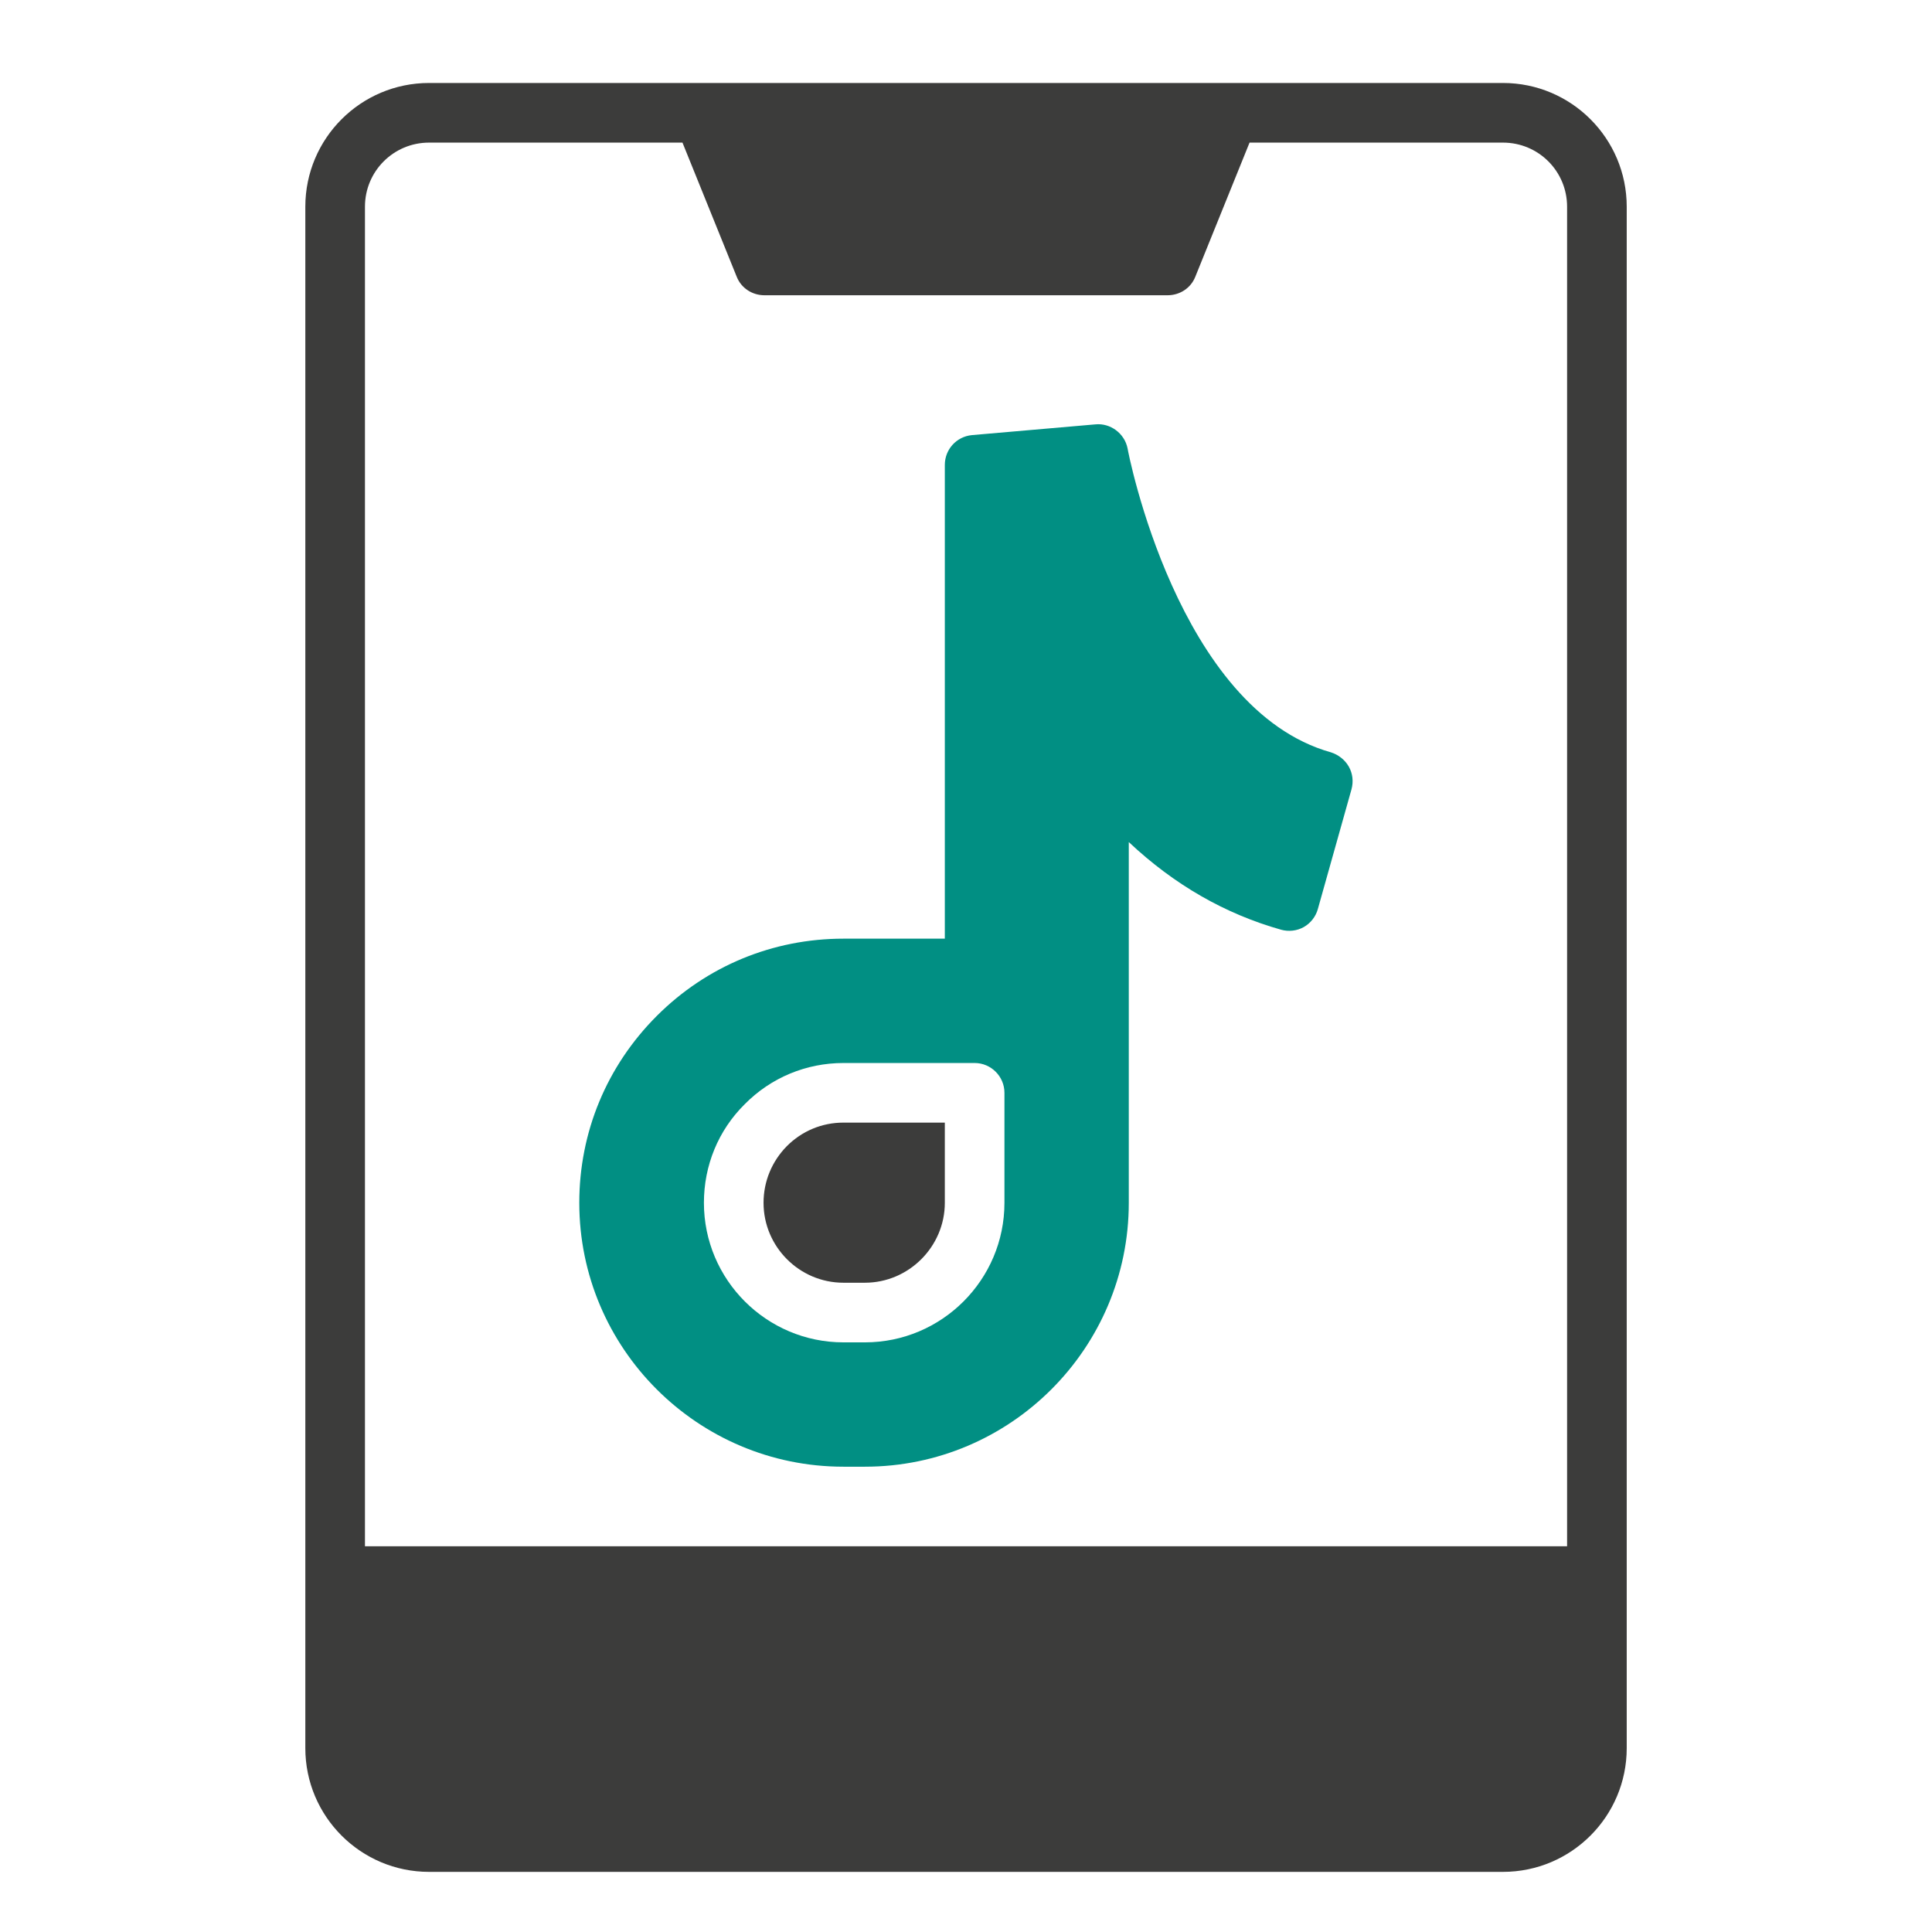
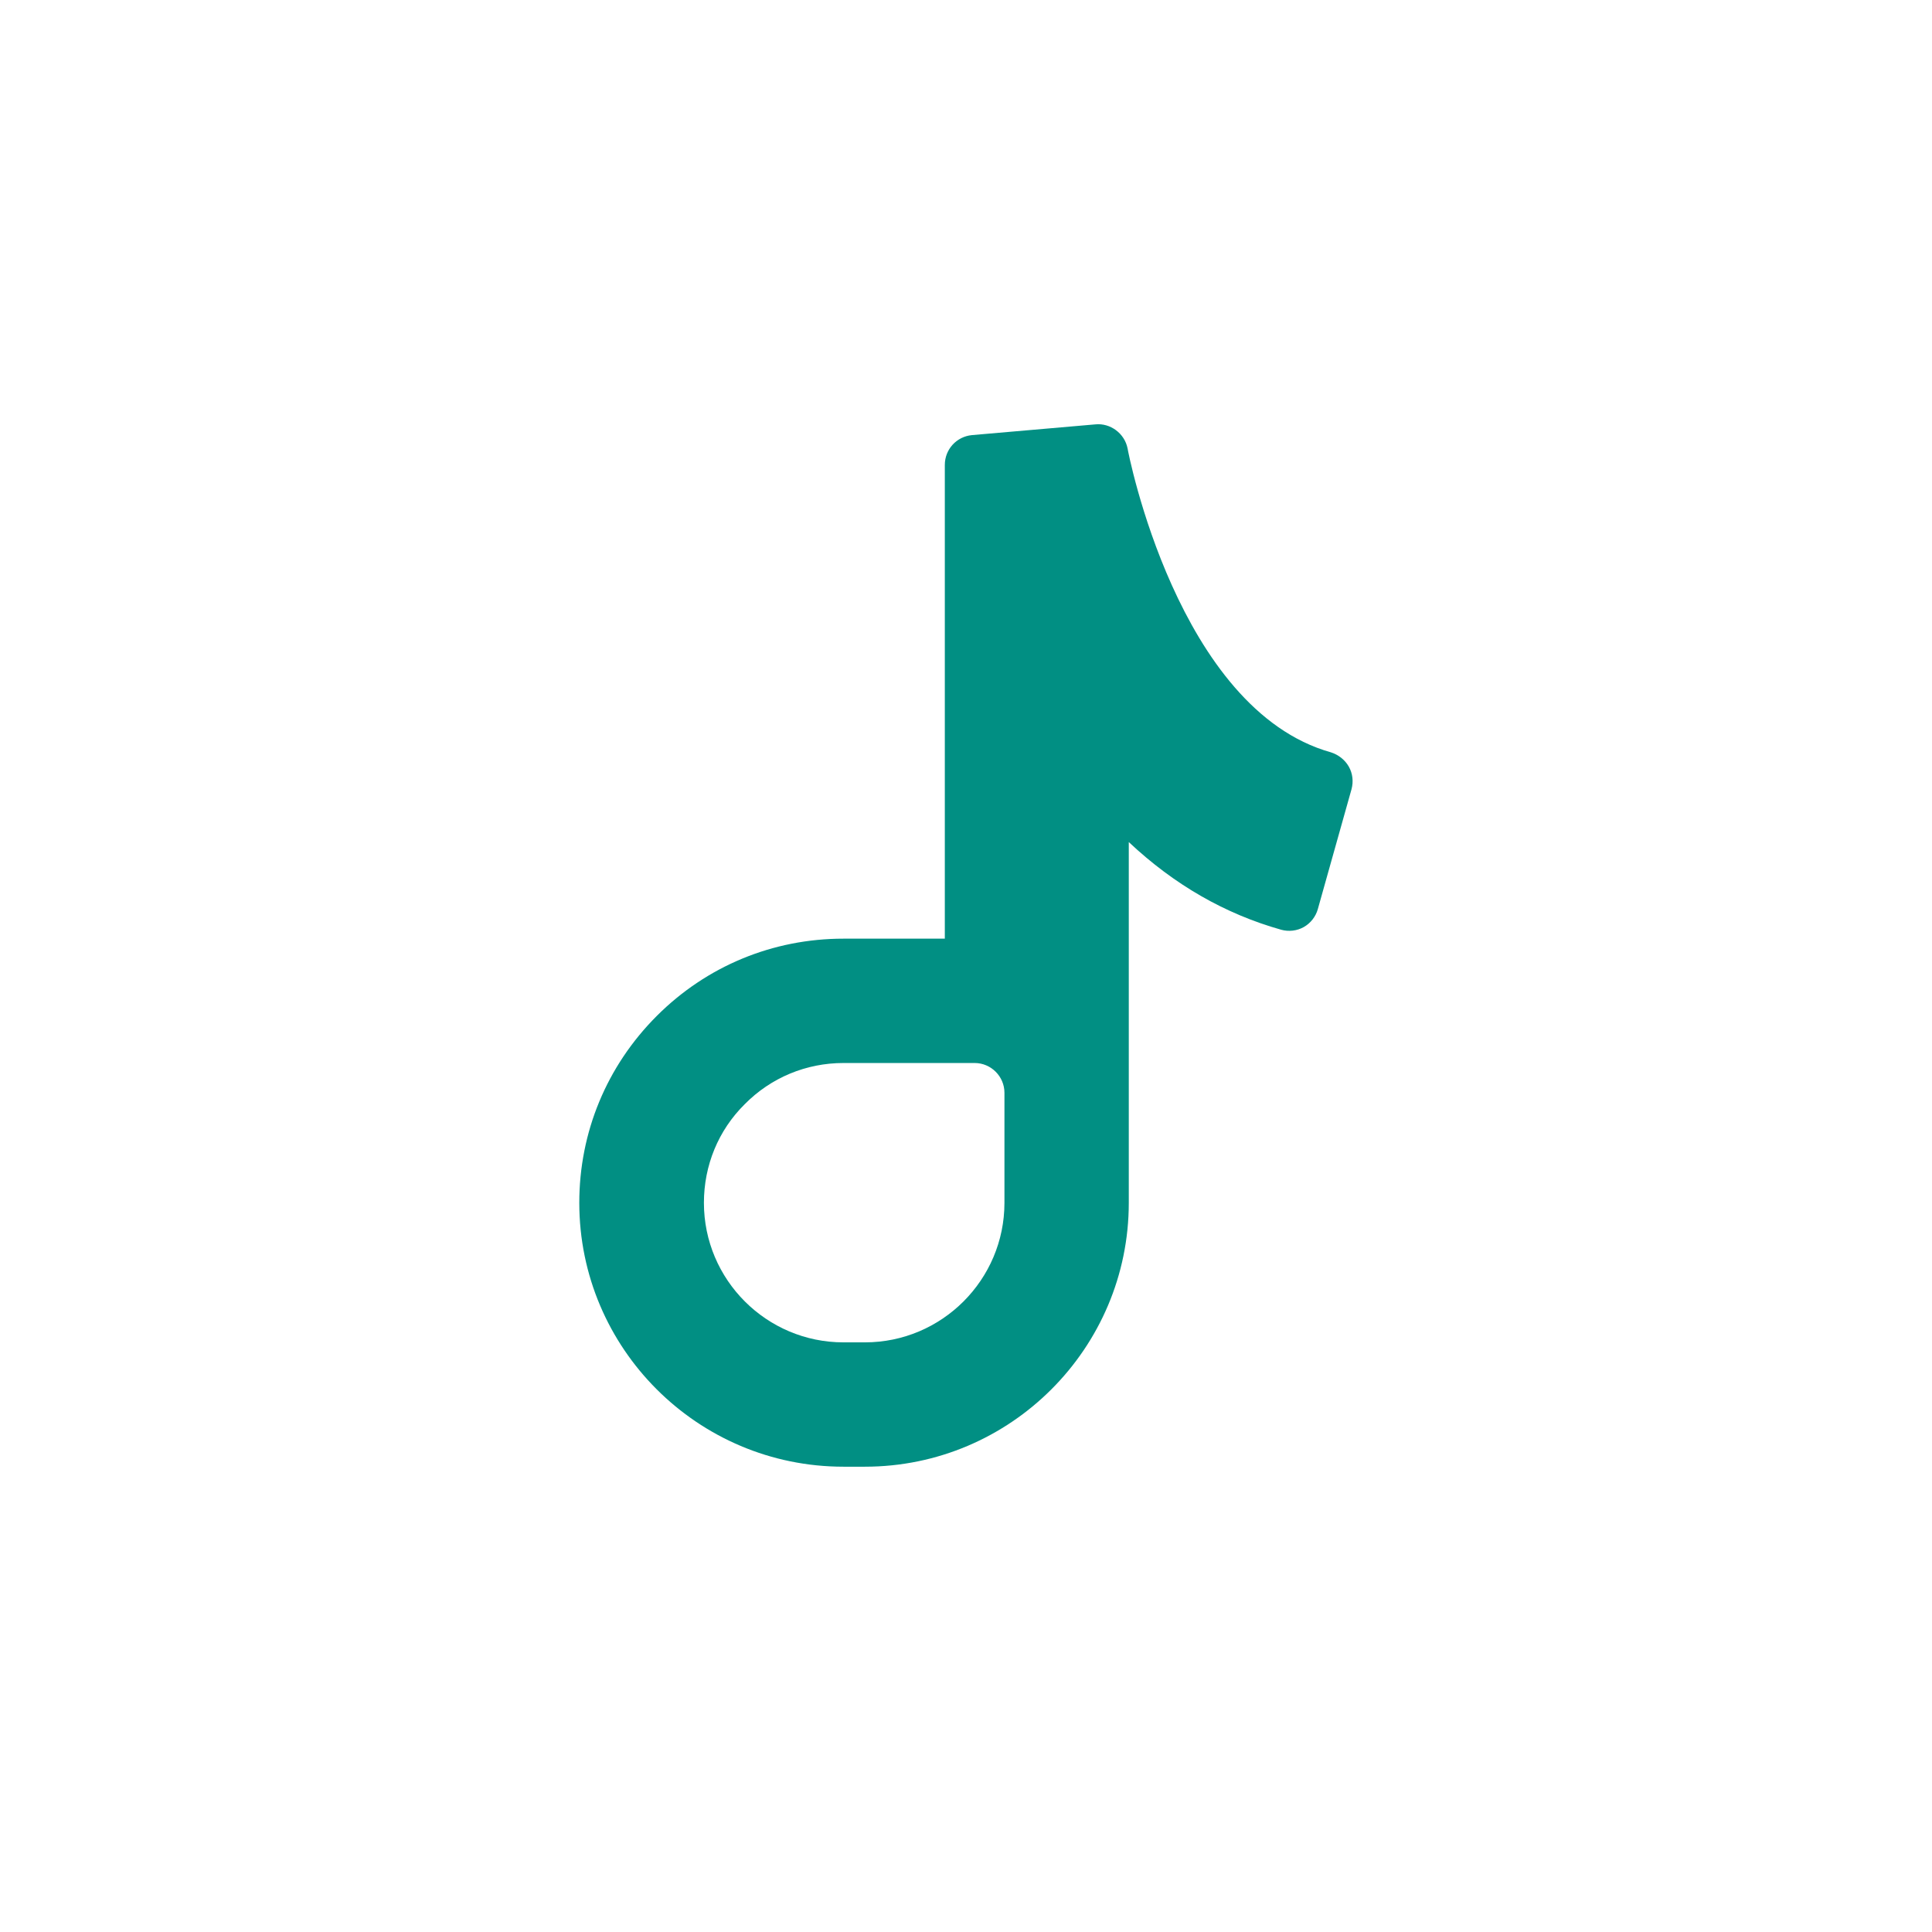
<svg xmlns="http://www.w3.org/2000/svg" width="81" height="81" viewBox="0 0 81 81" fill="none">
  <path d="M55.8 31.542C49.375 29.742 47.287 18.917 47.275 18.804C47.15 18.167 46.55 17.729 45.925 17.792L40.75 18.242C40.1 18.304 39.612 18.842 39.612 19.492V39.354H35.362C32.4 39.354 29.625 40.504 27.537 42.592C25.437 44.692 24.287 47.467 24.287 50.429C24.287 56.529 29.25 61.492 35.362 61.492H36.262C42.362 61.492 47.325 56.529 47.325 50.429V35.304C49.225 37.092 51.362 38.317 53.712 38.979C54.025 39.067 54.375 39.029 54.662 38.867C54.95 38.704 55.162 38.429 55.25 38.117L56.662 33.092C56.75 32.767 56.712 32.429 56.55 32.142C56.387 31.854 56.112 31.642 55.8 31.542ZM29.512 50.429C29.512 48.867 30.112 47.392 31.225 46.292C32.325 45.179 33.8 44.567 35.362 44.567H40.862C41.55 44.567 42.112 45.129 42.112 45.817V50.429C42.112 53.654 39.487 56.279 36.262 56.279H35.362C32.137 56.279 29.512 53.654 29.512 50.429Z" fill="#018F83" />
-   <path d="M63.013 3.479H17.988C15.126 3.479 12.801 5.804 12.801 8.666V73.291C12.801 76.154 15.126 78.479 17.988 78.479H63.013C65.876 78.479 68.201 76.154 68.201 73.291V8.666C68.201 5.804 65.876 3.479 63.013 3.479ZM65.701 64.829H15.301V8.666C15.301 7.179 16.501 5.979 17.988 5.979H28.613L30.888 11.604C31.076 12.079 31.538 12.379 32.051 12.379H48.951C49.463 12.379 49.926 12.079 50.113 11.604L52.388 5.979H63.013C64.501 5.979 65.701 7.179 65.701 8.666V64.829Z" fill="#3C3C3B" />
-   <path d="M36.262 53.779C38.099 53.779 39.612 52.266 39.612 50.429V47.066H35.362C34.462 47.066 33.624 47.416 32.987 48.054C32.362 48.691 32.012 49.529 32.012 50.429C32.012 52.266 33.512 53.779 35.362 53.779H36.262Z" fill="#3C3C3B" />
</svg>